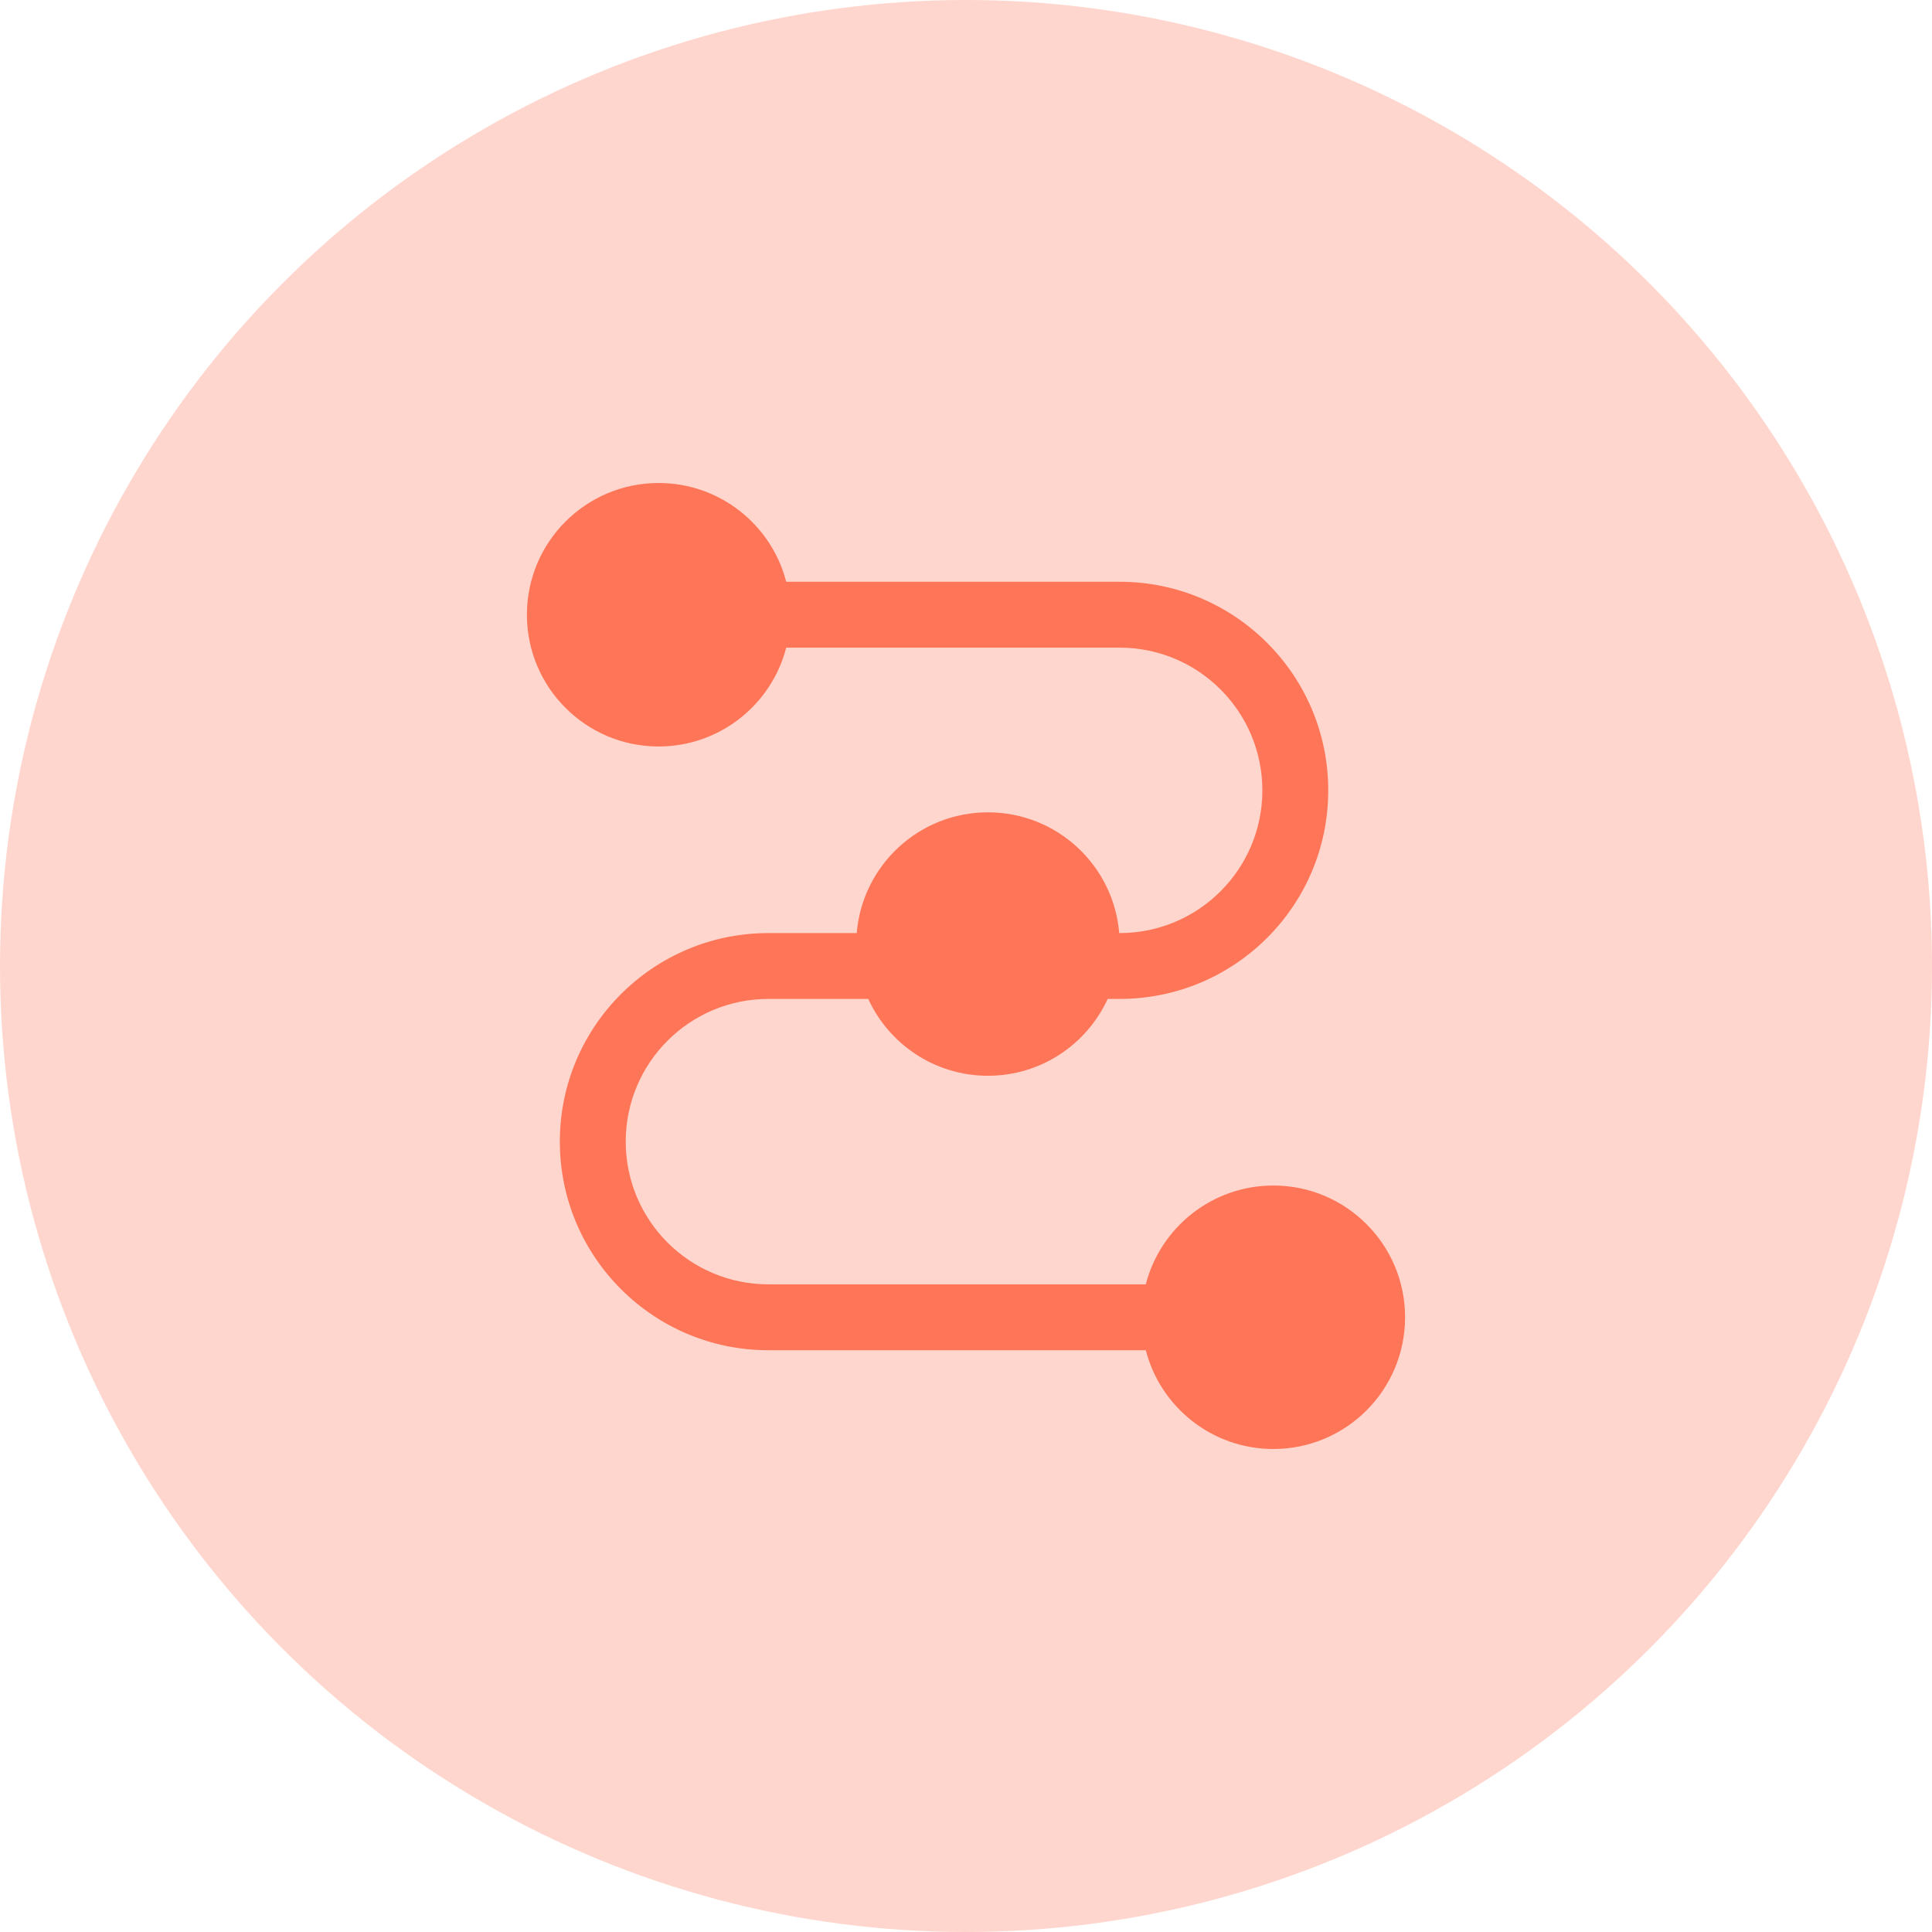
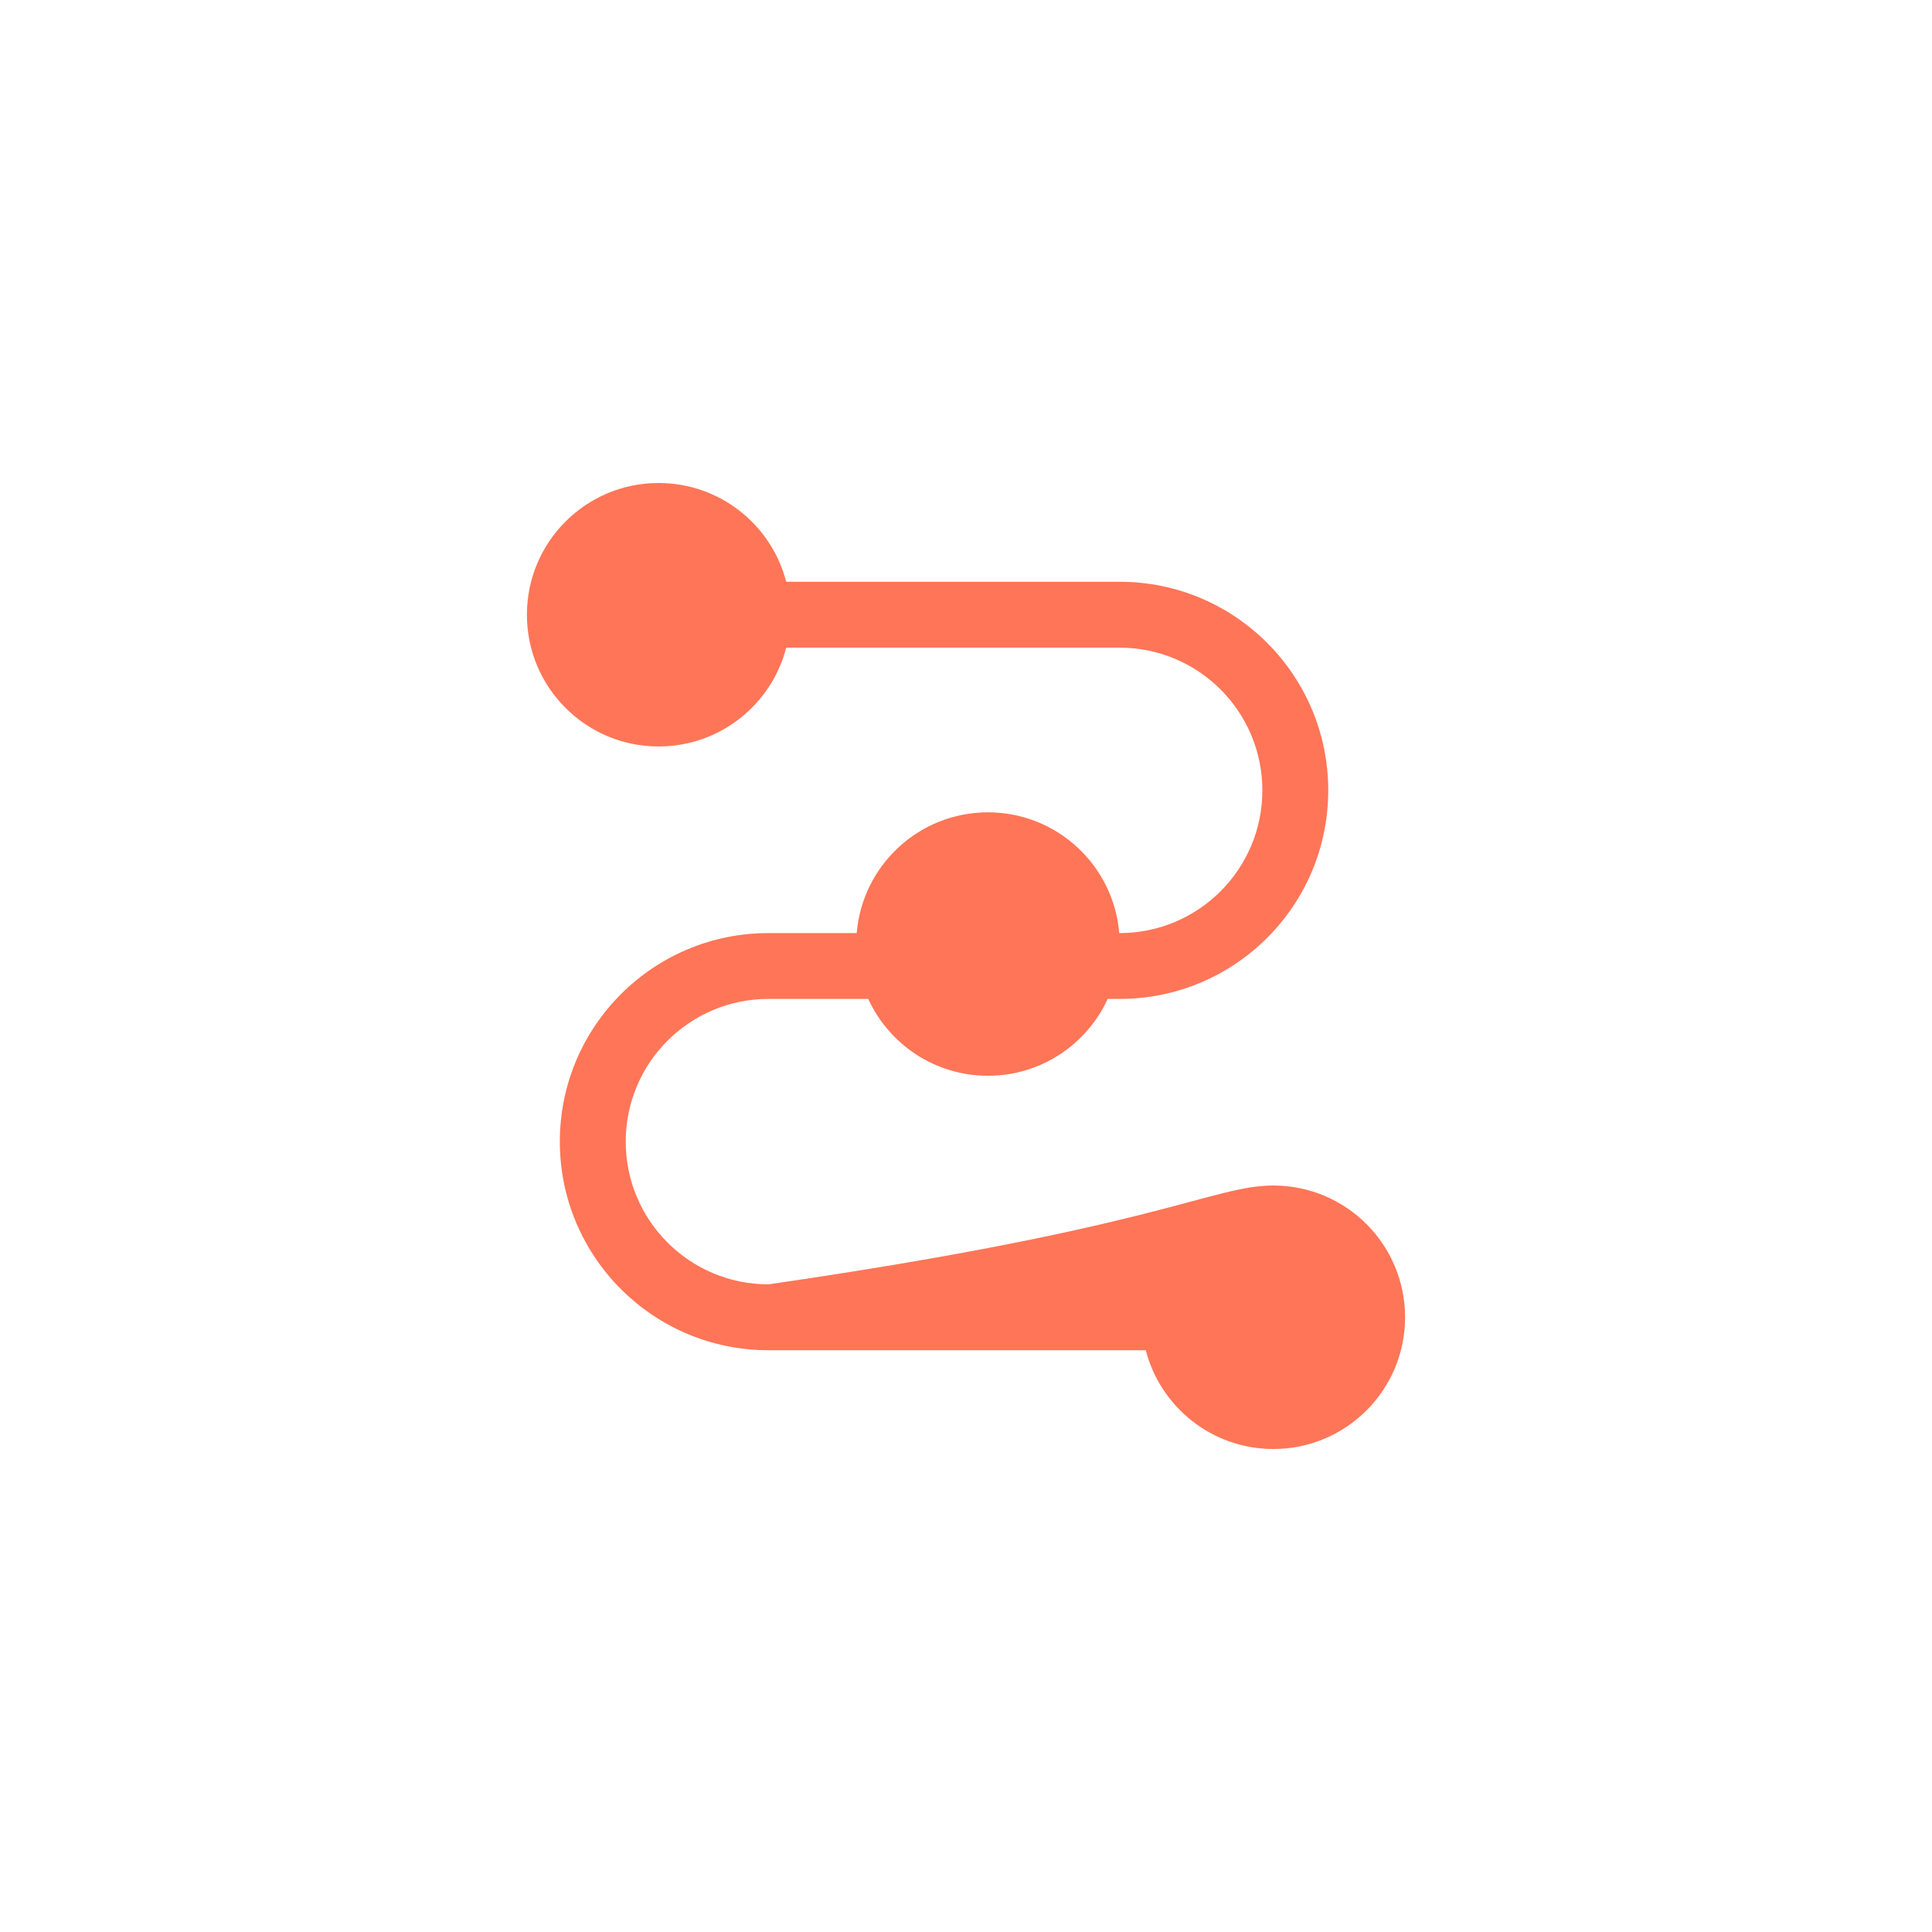
<svg xmlns="http://www.w3.org/2000/svg" fill="none" viewBox="0 0 48 48" height="48" width="48">
-   <circle fill="#FFD6CD" r="24" cy="24" cx="24" />
-   <path fill="#FF7557" d="M16.363 12C17.888 12 19.17 13.043 19.533 14.454H27.818C30.68 14.454 33 16.775 33 19.637C33 22.498 30.68 24.818 27.818 24.818H27.52C27.003 25.945 25.866 26.727 24.546 26.727C23.225 26.727 22.089 25.945 21.571 24.818H19.091C17.133 24.818 15.546 26.405 15.546 28.363C15.546 30.321 17.133 31.909 19.091 31.909H28.467C28.83 30.498 30.112 29.454 31.637 29.454C33.444 29.454 34.909 30.92 34.909 32.727C34.909 34.535 33.444 36 31.637 36C30.112 36 28.83 34.957 28.467 33.546H19.091C16.229 33.546 13.909 31.225 13.909 28.363C13.909 25.502 16.229 23.182 19.091 23.182H21.285C21.424 21.502 22.83 20.182 24.546 20.182C26.261 20.182 27.668 21.502 27.807 23.182H27.818C29.776 23.181 31.363 21.595 31.363 19.637C31.363 17.679 29.776 16.091 27.818 16.091H19.533C19.17 17.502 17.888 18.546 16.363 18.546C14.556 18.546 13.091 17.08 13.091 15.273C13.091 13.465 14.556 12 16.363 12Z" />
+   <path fill="#FF7557" d="M16.363 12C17.888 12 19.17 13.043 19.533 14.454H27.818C30.68 14.454 33 16.775 33 19.637C33 22.498 30.68 24.818 27.818 24.818H27.52C27.003 25.945 25.866 26.727 24.546 26.727C23.225 26.727 22.089 25.945 21.571 24.818H19.091C17.133 24.818 15.546 26.405 15.546 28.363C15.546 30.321 17.133 31.909 19.091 31.909C28.83 30.498 30.112 29.454 31.637 29.454C33.444 29.454 34.909 30.92 34.909 32.727C34.909 34.535 33.444 36 31.637 36C30.112 36 28.83 34.957 28.467 33.546H19.091C16.229 33.546 13.909 31.225 13.909 28.363C13.909 25.502 16.229 23.182 19.091 23.182H21.285C21.424 21.502 22.83 20.182 24.546 20.182C26.261 20.182 27.668 21.502 27.807 23.182H27.818C29.776 23.181 31.363 21.595 31.363 19.637C31.363 17.679 29.776 16.091 27.818 16.091H19.533C19.17 17.502 17.888 18.546 16.363 18.546C14.556 18.546 13.091 17.08 13.091 15.273C13.091 13.465 14.556 12 16.363 12Z" />
</svg>